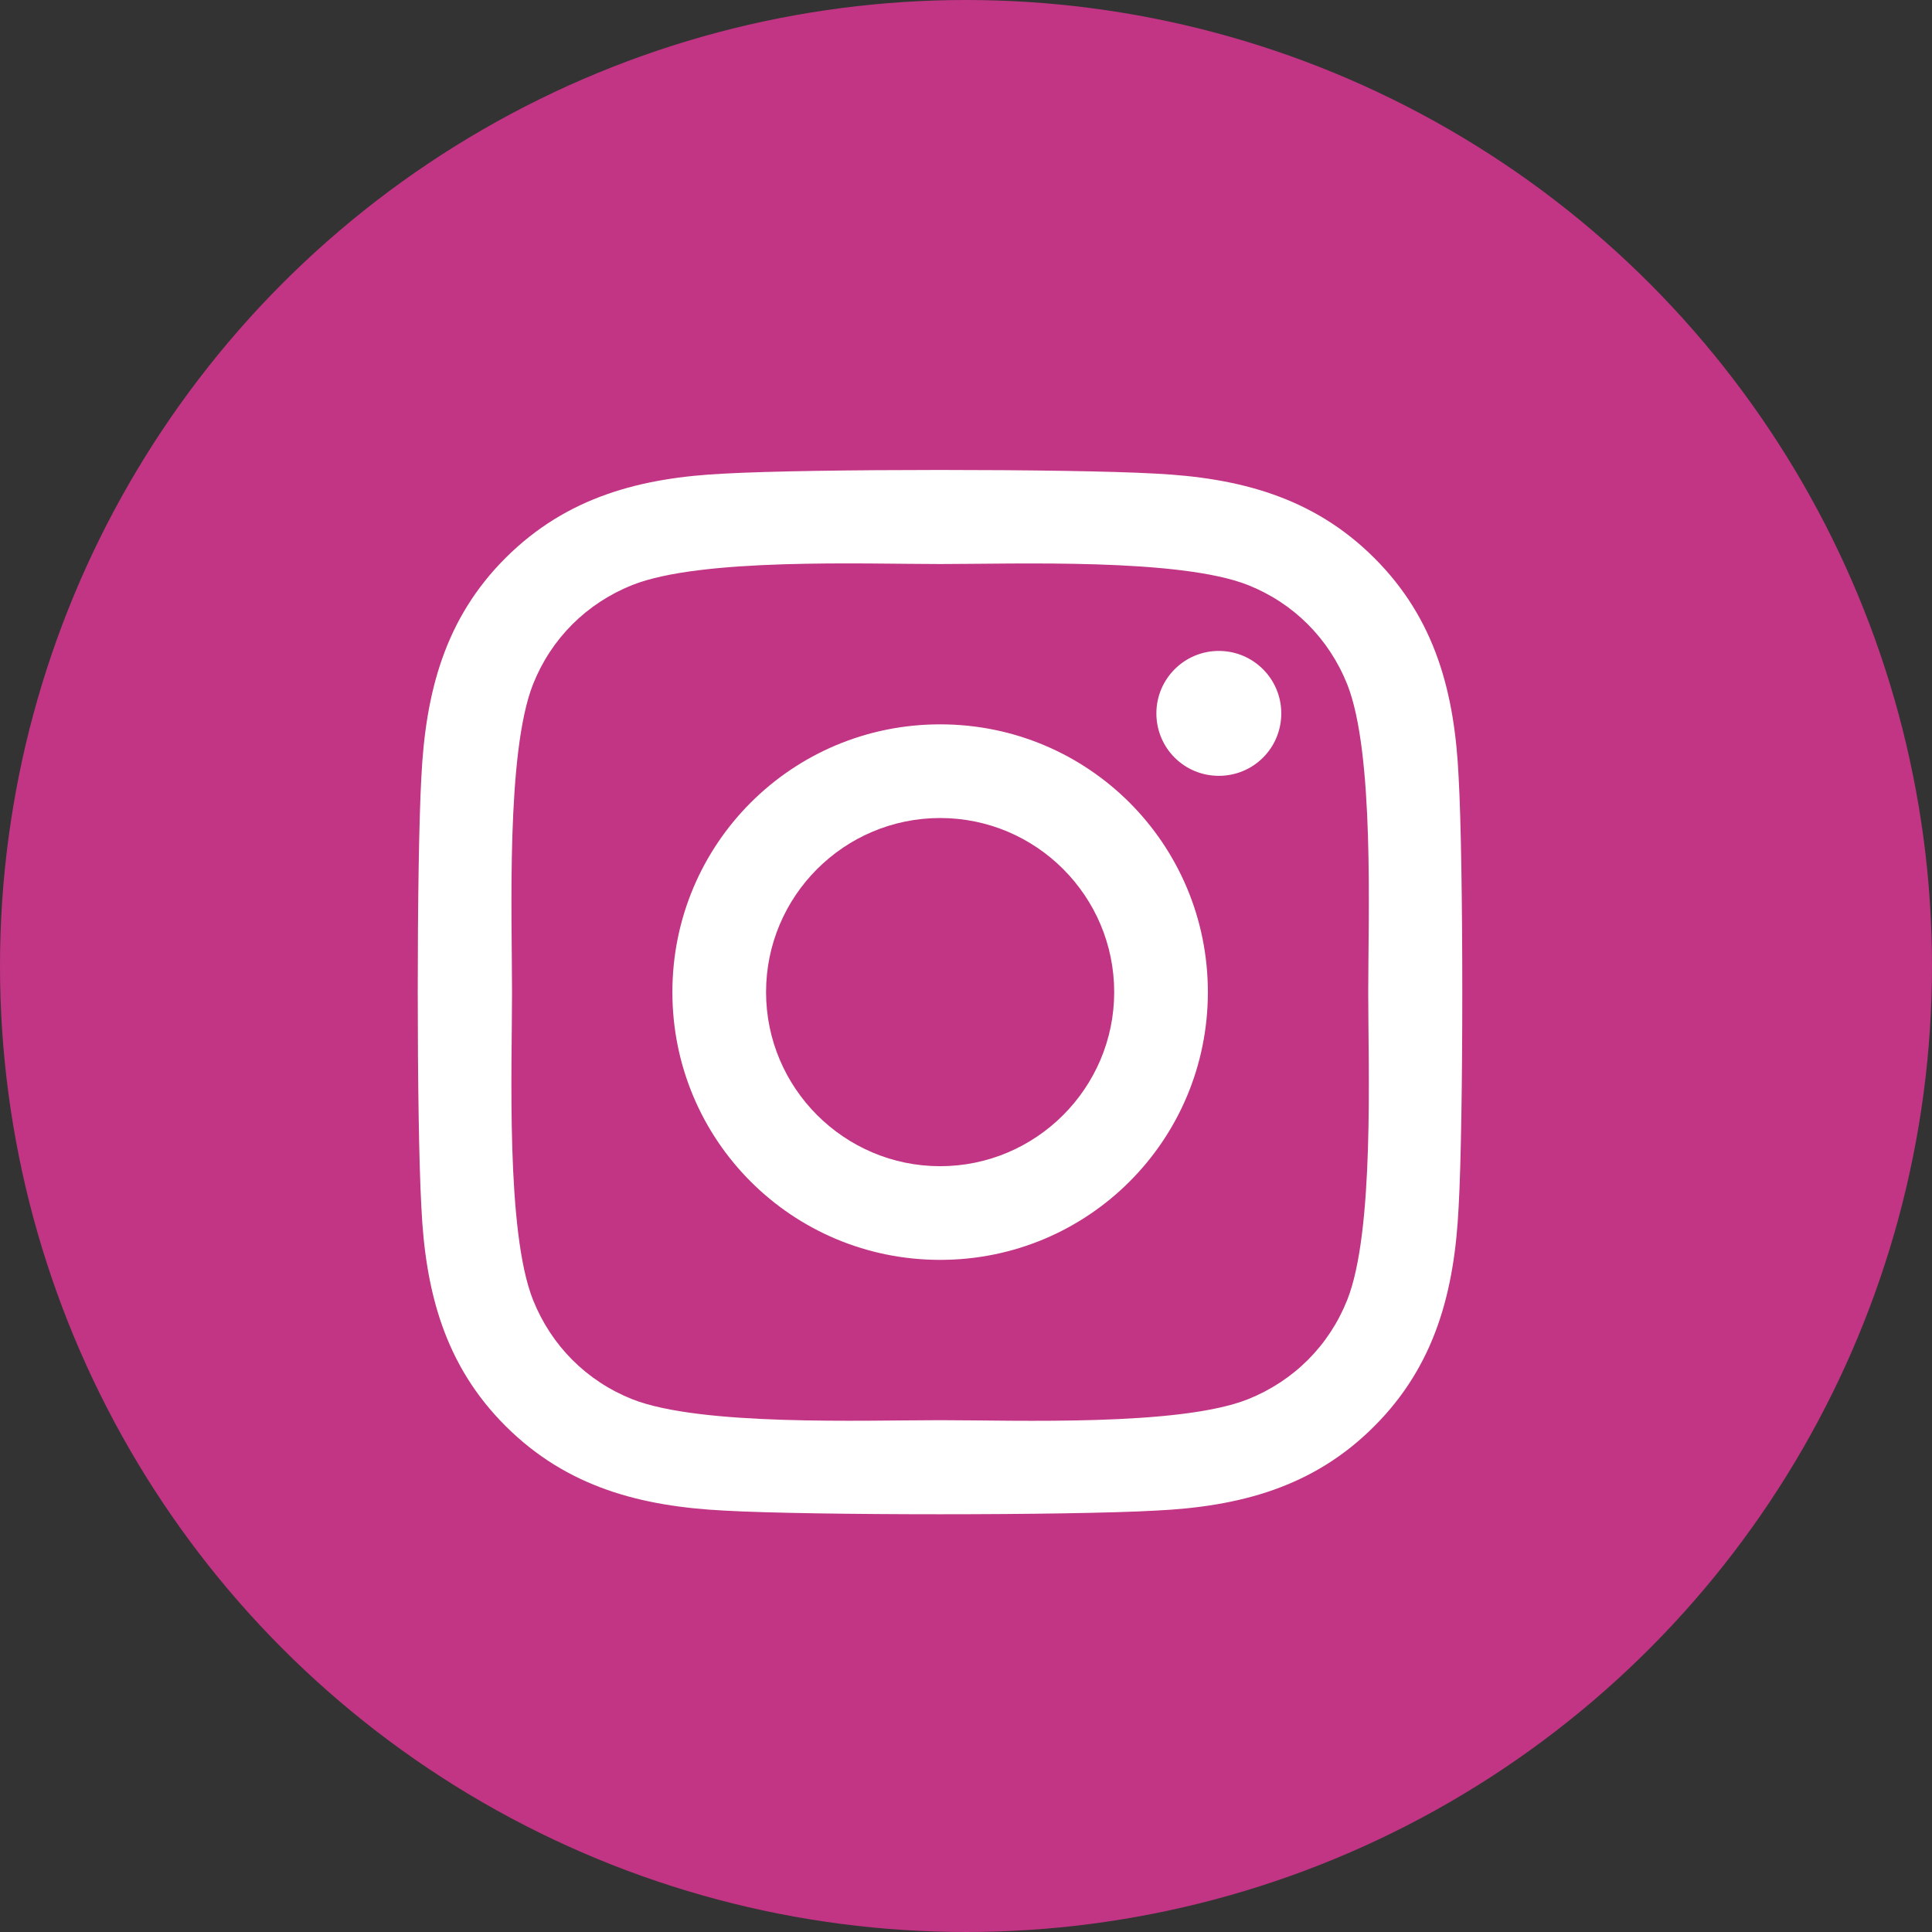
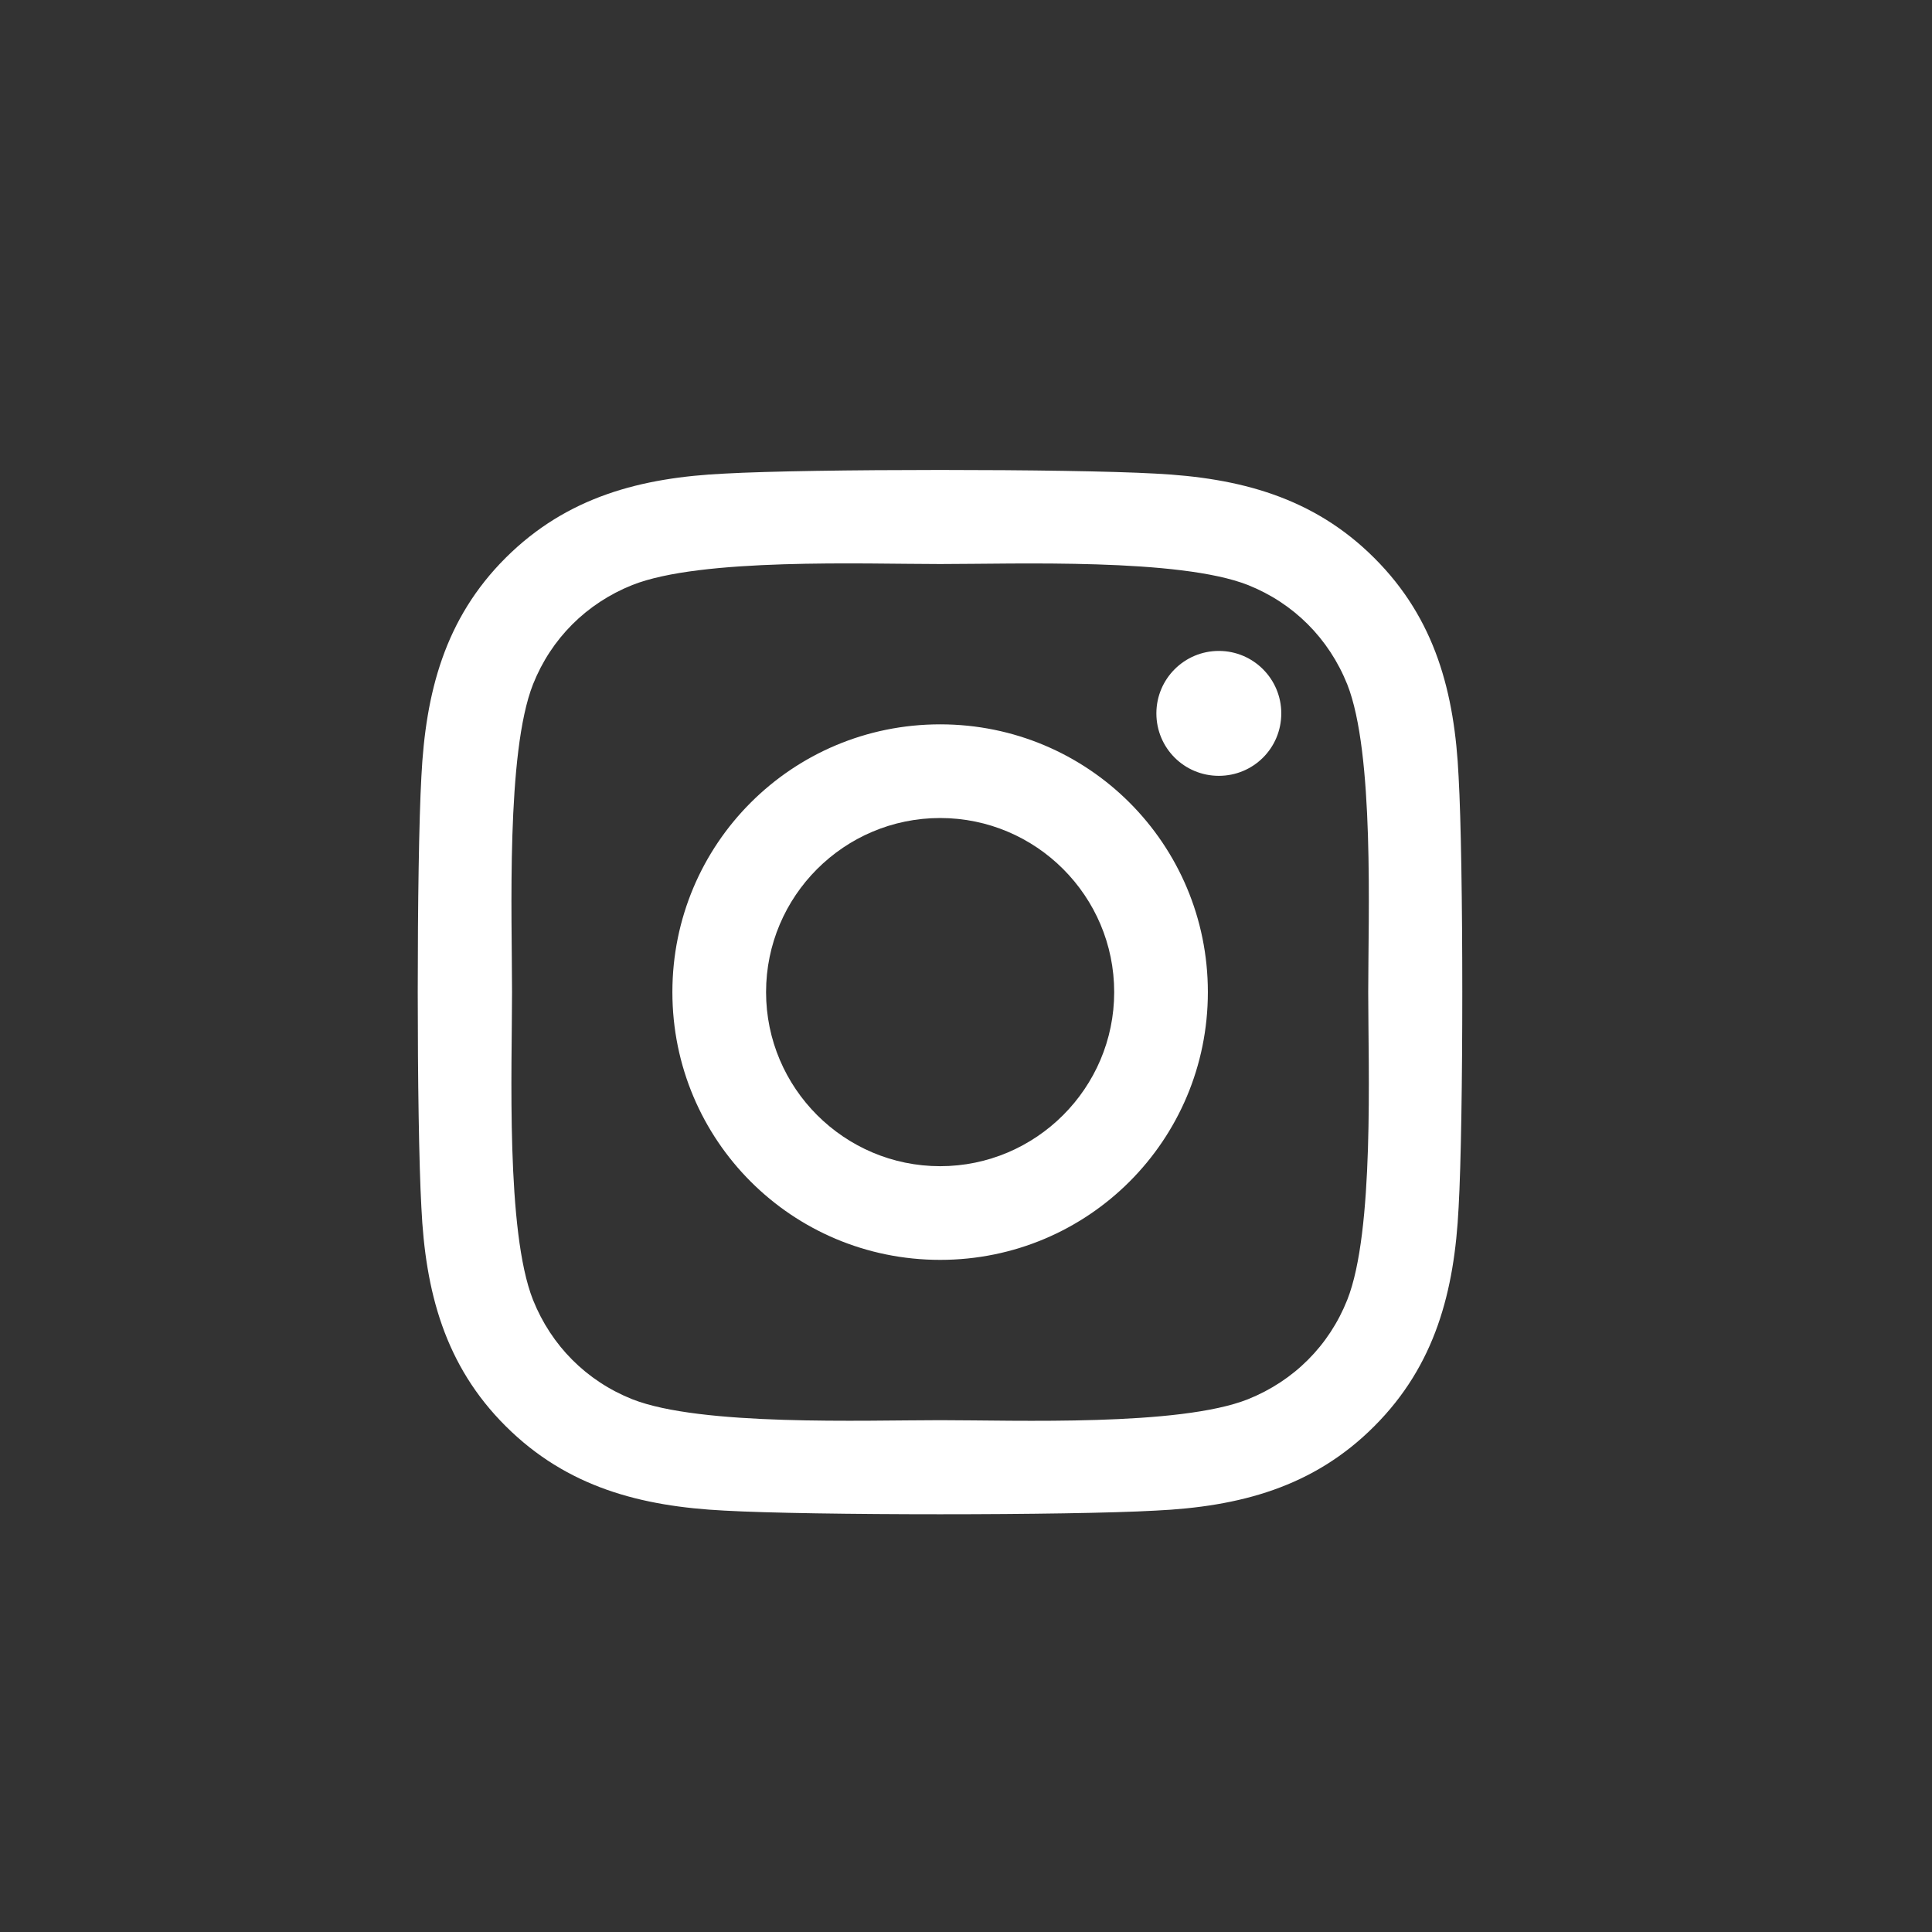
<svg xmlns="http://www.w3.org/2000/svg" width="37" height="37" viewBox="0 0 37 37" fill="none">
  <rect x="0" y="0" width="37" height="37" fill="#333333" stroke="none" />
-   <circle cx="18.5" cy="18.5" r="18.5" fill="#C13584" />
  <path d="M18.005 13.872C15.166 13.872 12.877 16.162 12.877 19C12.877 21.838 15.166 24.128 18.005 24.128C20.843 24.128 23.132 21.838 23.132 19C23.132 16.162 20.843 13.872 18.005 13.872ZM18.005 22.334C16.17 22.334 14.671 20.839 14.671 19C14.671 17.161 16.166 15.666 18.005 15.666C19.843 15.666 21.338 17.161 21.338 19C21.338 20.839 19.839 22.334 18.005 22.334ZM24.538 13.662C24.538 14.328 24.003 14.858 23.342 14.858C22.677 14.858 22.146 14.323 22.146 13.662C22.146 13.002 22.681 12.466 23.342 12.466C24.003 12.466 24.538 13.002 24.538 13.662ZM27.934 14.876C27.858 13.274 27.492 11.855 26.319 10.686C25.149 9.517 23.73 9.151 22.128 9.07C20.477 8.977 15.528 8.977 13.876 9.07C12.279 9.146 10.86 9.512 9.686 10.681C8.512 11.851 8.151 13.27 8.07 14.872C7.977 16.523 7.977 21.472 8.07 23.124C8.146 24.726 8.512 26.145 9.686 27.314C10.86 28.483 12.274 28.849 13.876 28.93C15.528 29.023 20.477 29.023 22.128 28.93C23.73 28.854 25.149 28.488 26.319 27.314C27.488 26.145 27.854 24.726 27.934 23.124C28.028 21.472 28.028 16.528 27.934 14.876ZM25.801 24.895C25.453 25.77 24.779 26.444 23.9 26.797C22.583 27.319 19.459 27.198 18.005 27.198C16.55 27.198 13.421 27.314 12.109 26.797C11.234 26.448 10.56 25.774 10.208 24.895C9.686 23.579 9.806 20.455 9.806 19C9.806 17.545 9.69 14.417 10.208 13.105C10.556 12.23 11.23 11.556 12.109 11.204C13.426 10.681 16.55 10.802 18.005 10.802C19.459 10.802 22.588 10.686 23.9 11.204C24.774 11.552 25.448 12.226 25.801 13.105C26.323 14.421 26.203 17.545 26.203 19C26.203 20.455 26.323 23.583 25.801 24.895Z" fill="white" />
</svg>